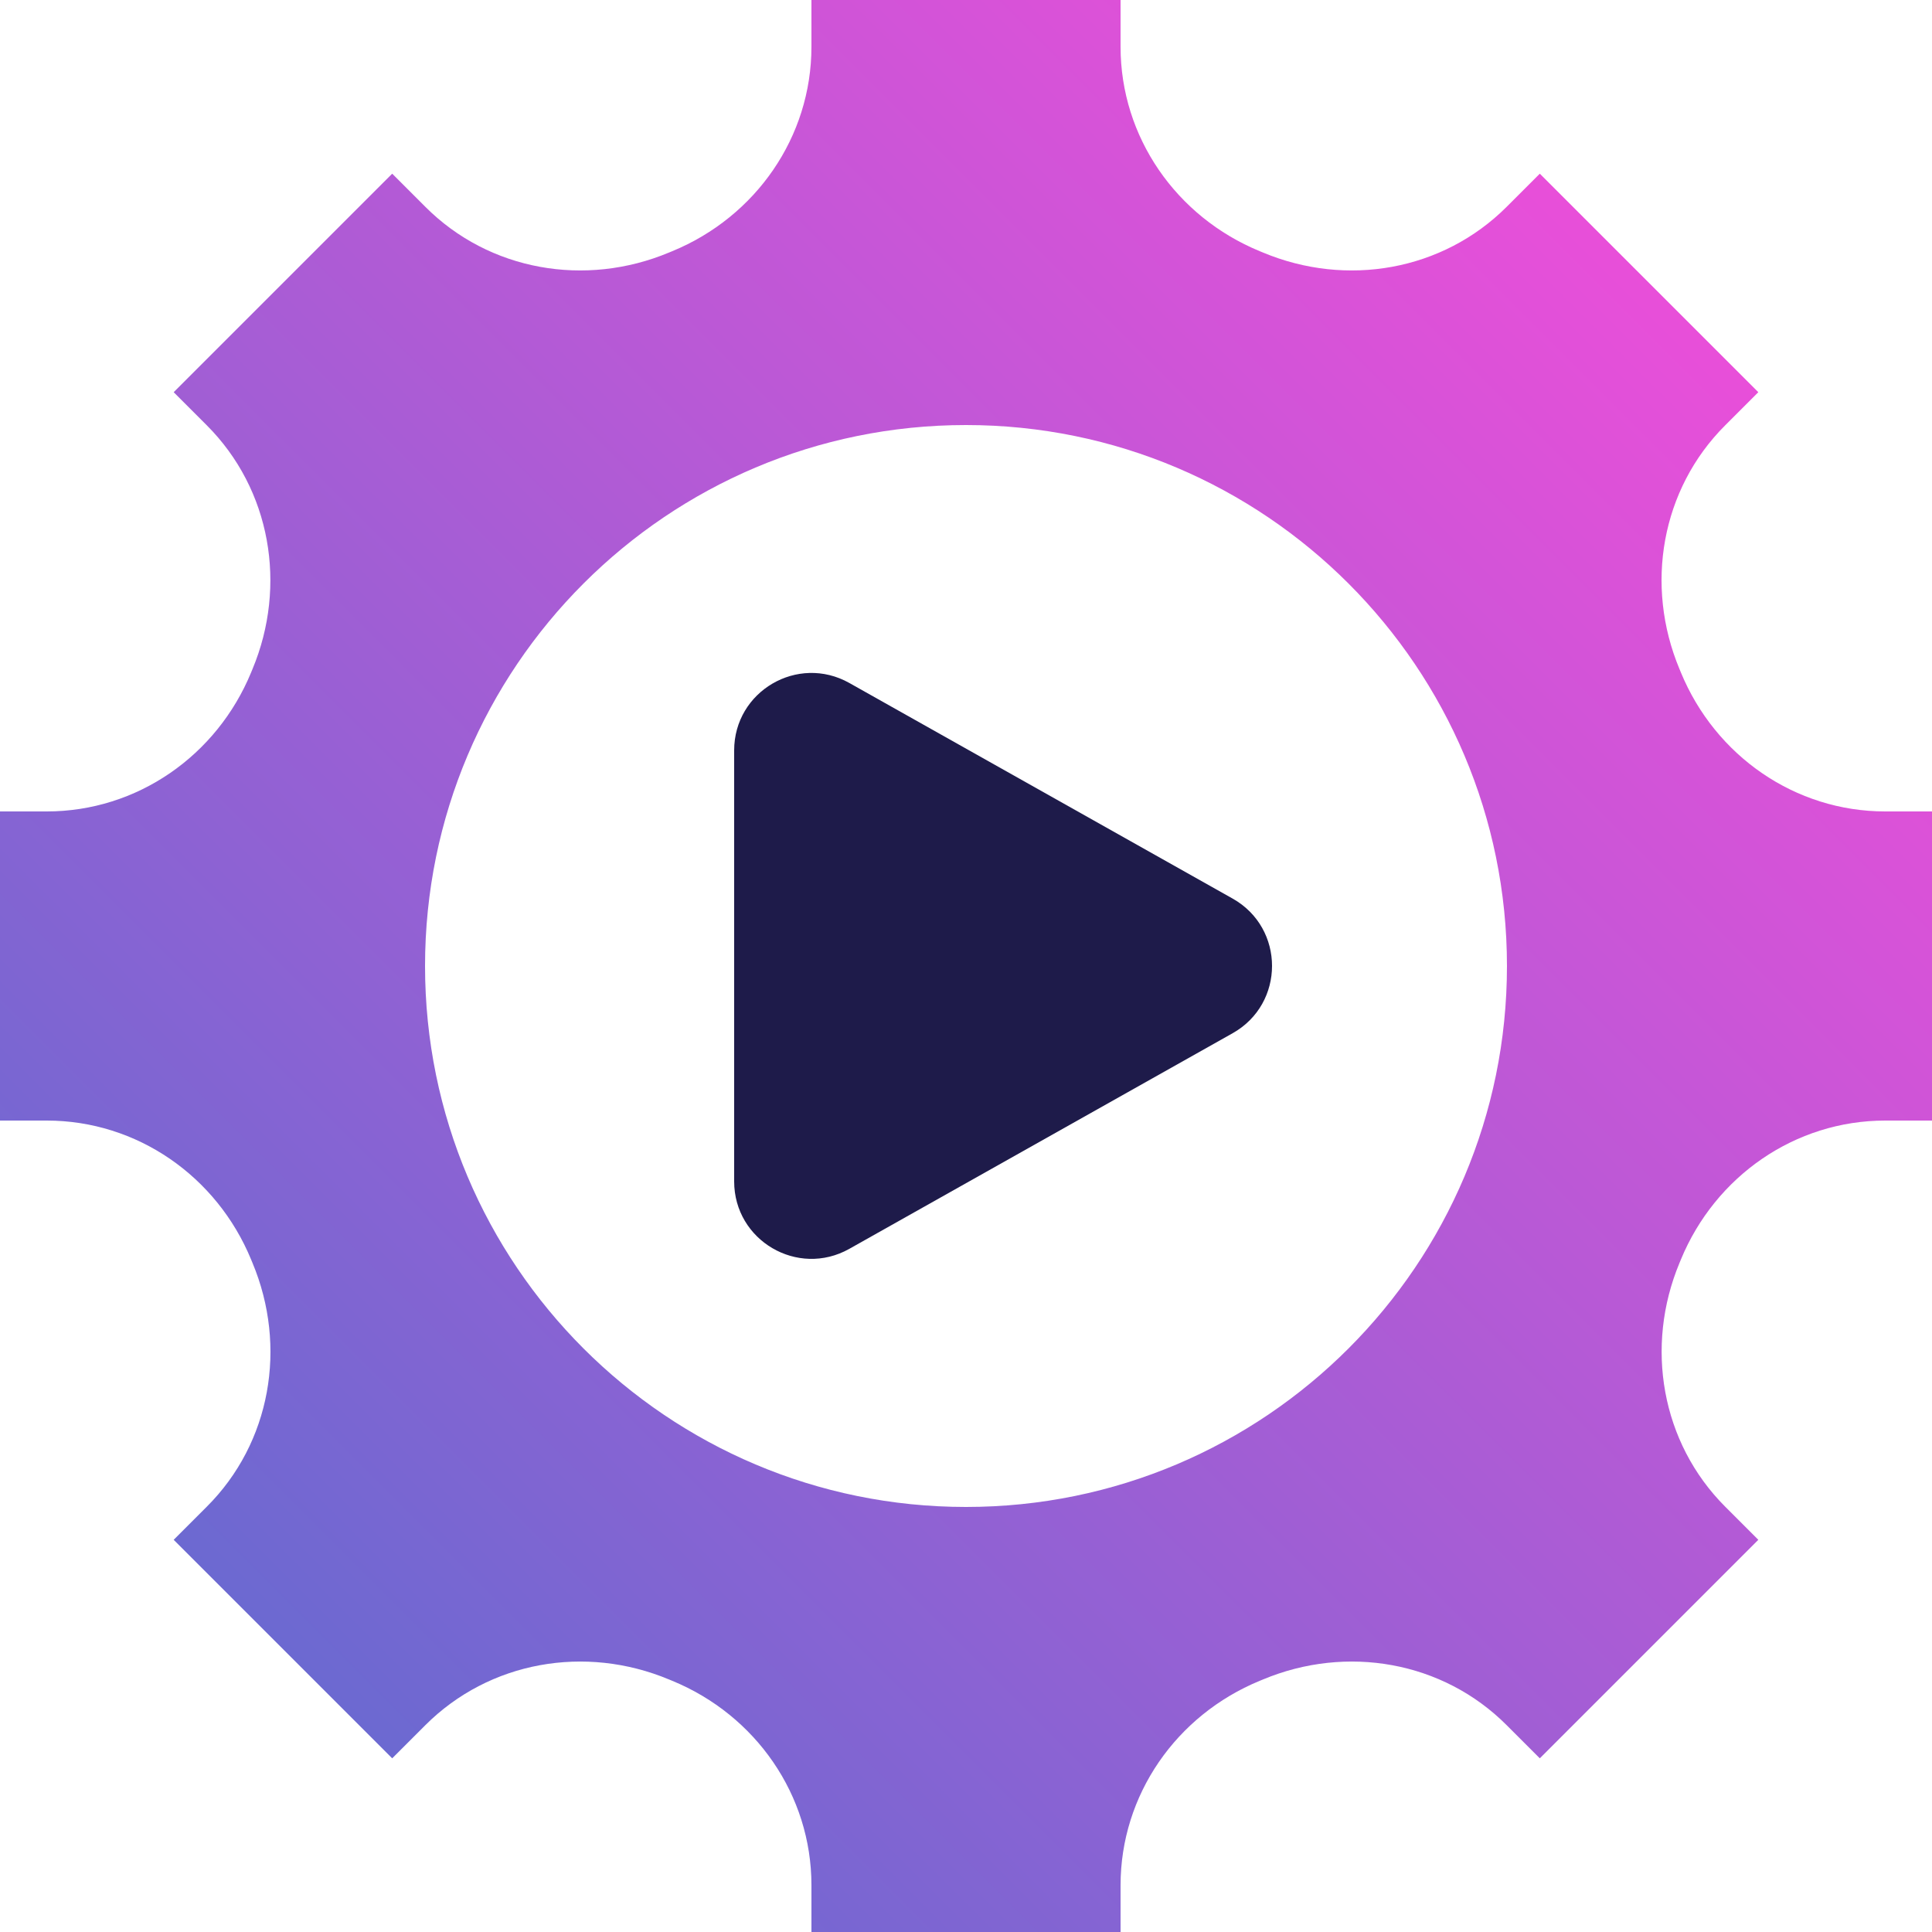
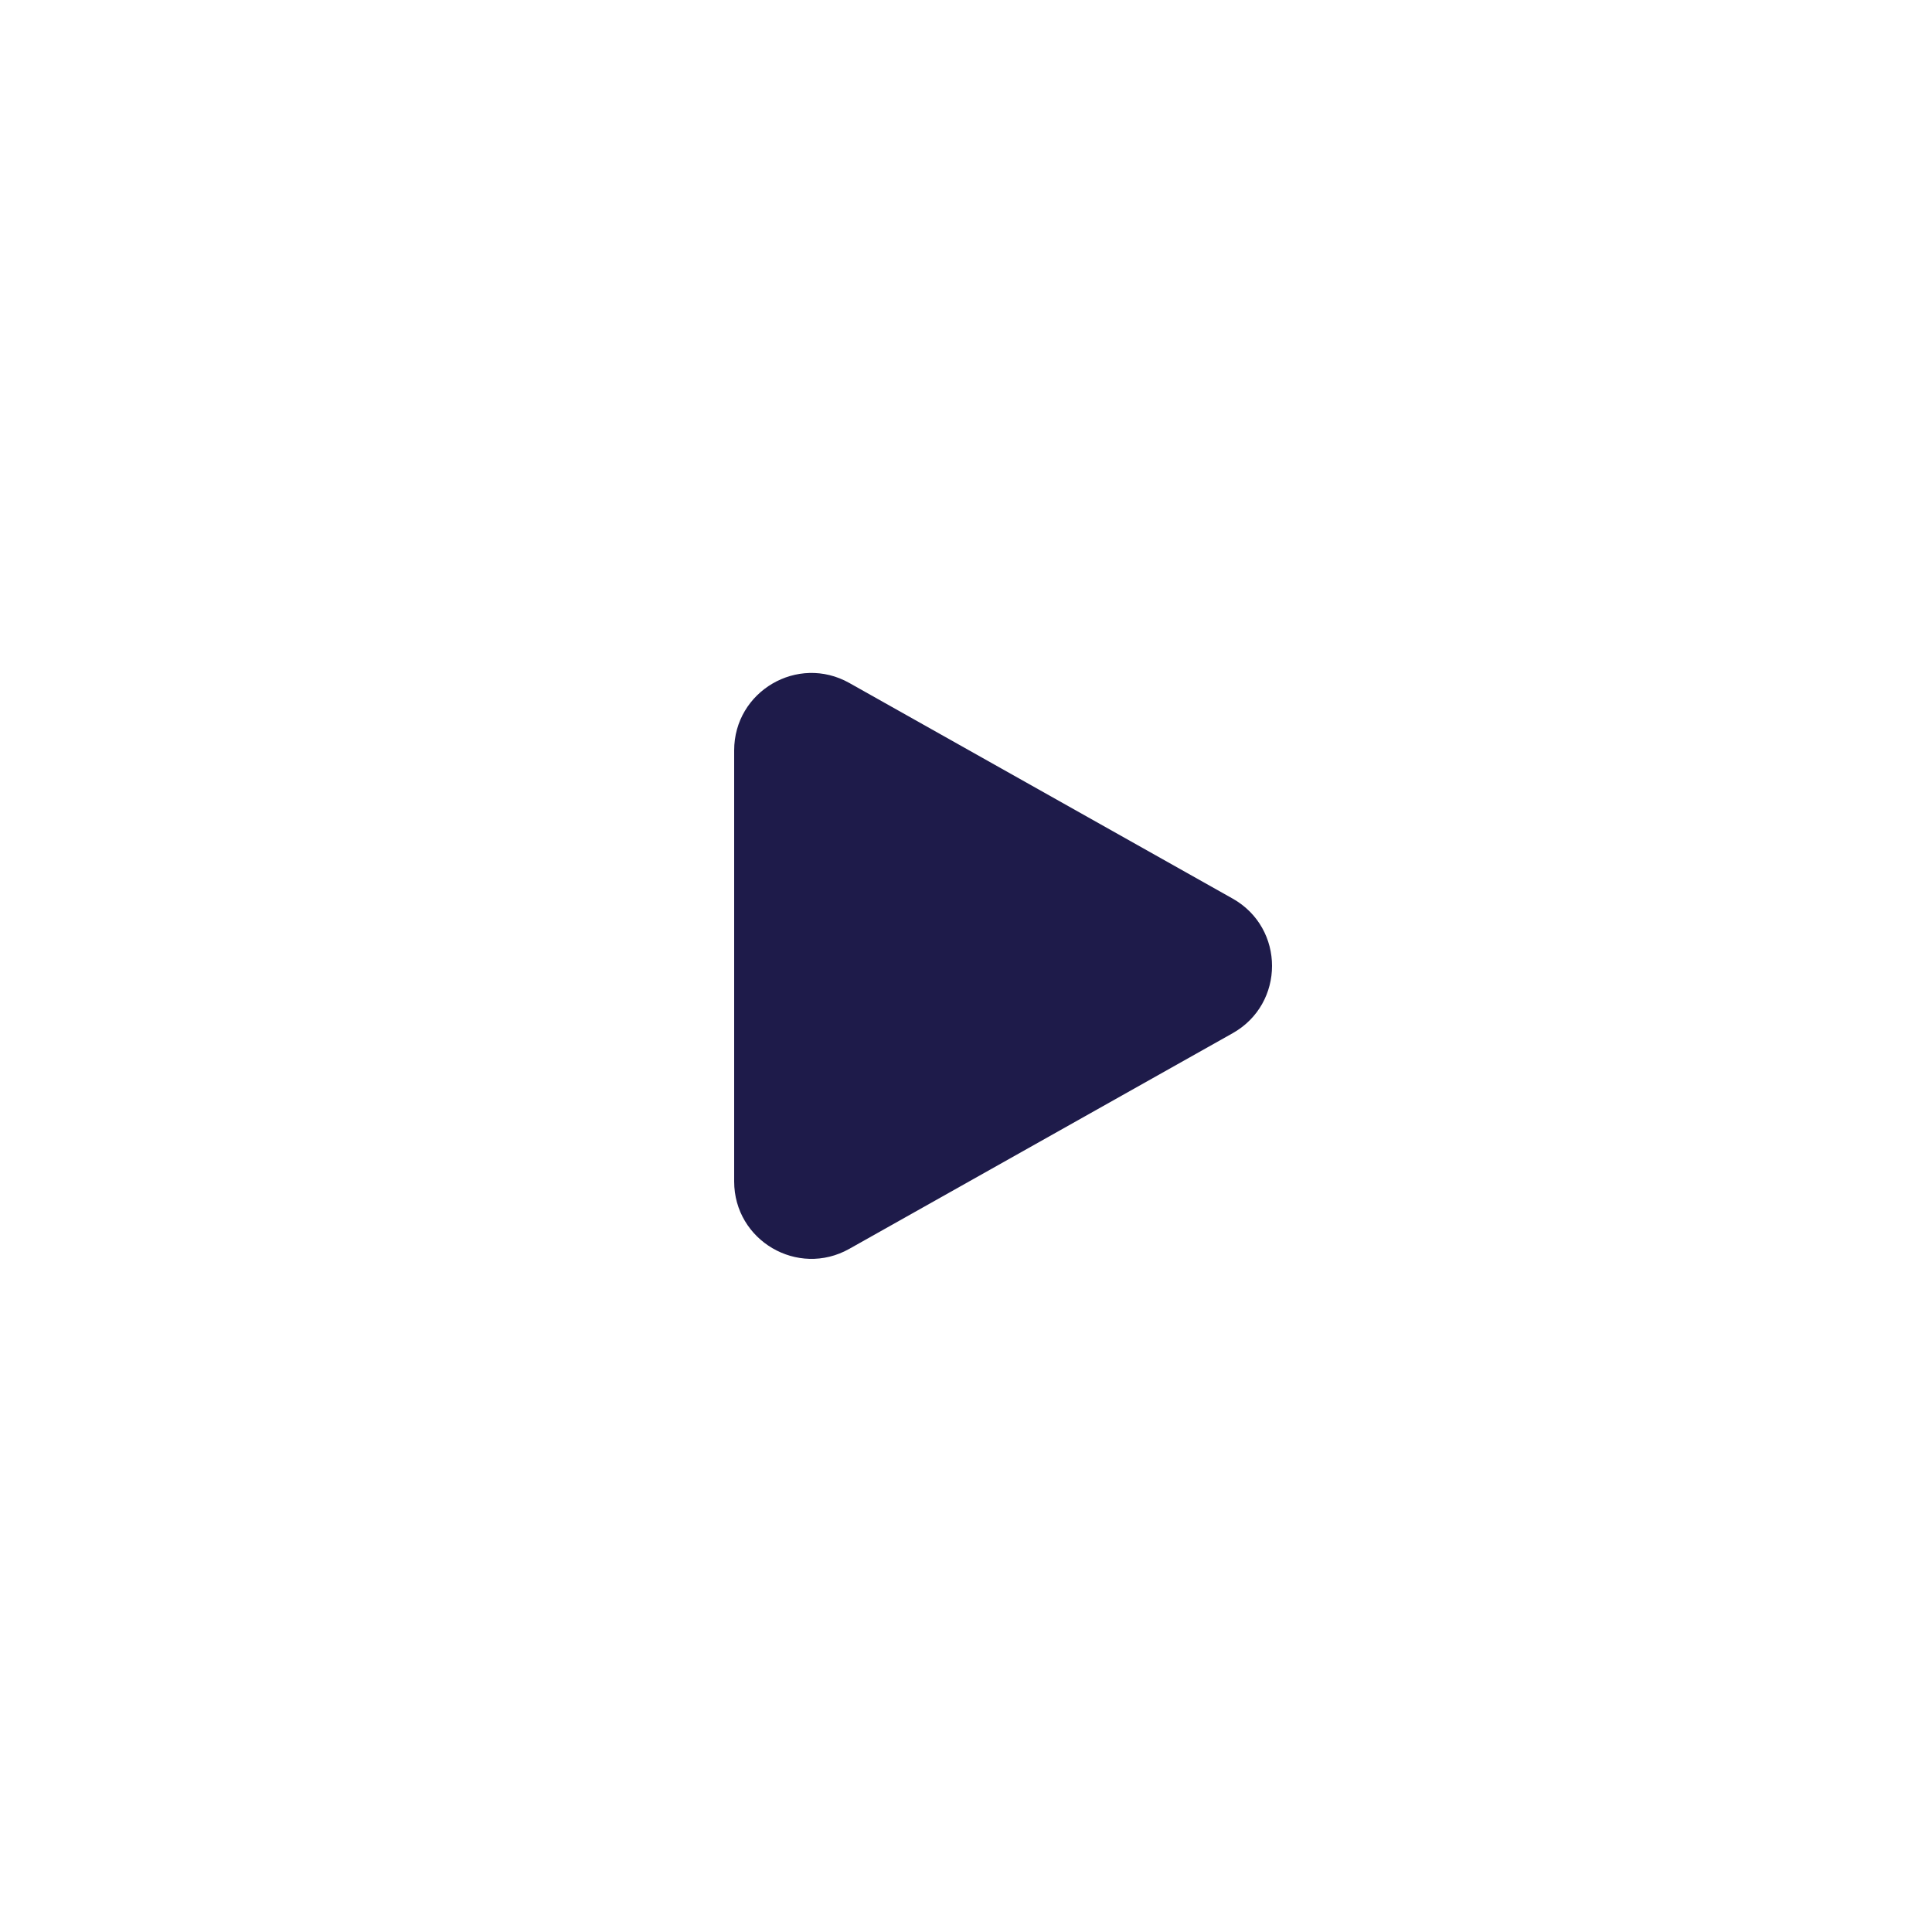
<svg xmlns="http://www.w3.org/2000/svg" id="Layer_2" viewBox="0 0 100 100">
  <defs>
    <style>.cls-1{fill:url(#linear-gradient);}.cls-2{fill:#1e1b4a;}</style>
    <linearGradient id="linear-gradient" x1="14.64" y1="85.36" x2="85.36" y2="14.64" gradientUnits="userSpaceOnUse">
      <stop offset="0" stop-color="#6c69d1" />
      <stop offset="1" stop-color="#e84fd9" />
    </linearGradient>
  </defs>
  <g id="Purple_Fushia">
    <g>
-       <path class="cls-1" d="m97.58,42c-4.67,0-8.8-2.88-10.58-7.2l-.07-.17c-1.81-4.33-.95-9.31,2.37-12.62l1.71-1.71-11.31-11.31-1.71,1.71c-3.32,3.32-8.29,4.18-12.62,2.37-.06-.02-.11-.05-.17-.07-4.32-1.78-7.2-5.91-7.2-10.58V0s-16,0-16,0v2.42c0,4.67-2.88,8.8-7.2,10.58-.06.02-.11.05-.17.07-4.33,1.81-9.31.95-12.62-2.37l-1.71-1.71-11.31,11.31,1.71,1.71c3.32,3.32,4.17,8.3,2.37,12.62l-.07.17c-1.78,4.32-5.91,7.2-10.58,7.2H0s0,16,0,16h2.42c4.67,0,8.8,2.88,10.58,7.2l.07.17c1.81,4.33.95,9.31-2.37,12.62l-1.71,1.71,11.31,11.31,1.71-1.71c3.32-3.32,8.29-4.18,12.62-2.37.06.02.11.05.17.07,4.32,1.78,7.2,5.91,7.2,10.58v2.42s16,0,16,0v-2.42c0-4.67,2.88-8.8,7.2-10.58.06-.02.11-.05.17-.07,4.33-1.81,9.31-.95,12.62,2.37l1.71,1.71,11.31-11.31-1.71-1.71c-3.32-3.32-4.17-8.3-2.37-12.62l.07-.17c1.78-4.32,5.91-7.2,10.58-7.2h2.42s0-16,0-16h-2.42Zm-47.58,36c-15.46,0-28-12.54-28-28s12.54-28,28-28,28,12.54,28,28c0,15.46-12.54,28-28,28Z" />
      <path class="cls-2" d="m38,38.84c0-3.06,3.29-4.99,5.96-3.49l19.84,11.16c2.72,1.53,2.72,5.44,0,6.97l-19.84,11.16c-2.67,1.5-5.96-.43-5.96-3.49v-22.32Z" />
    </g>
  </g>
</svg>